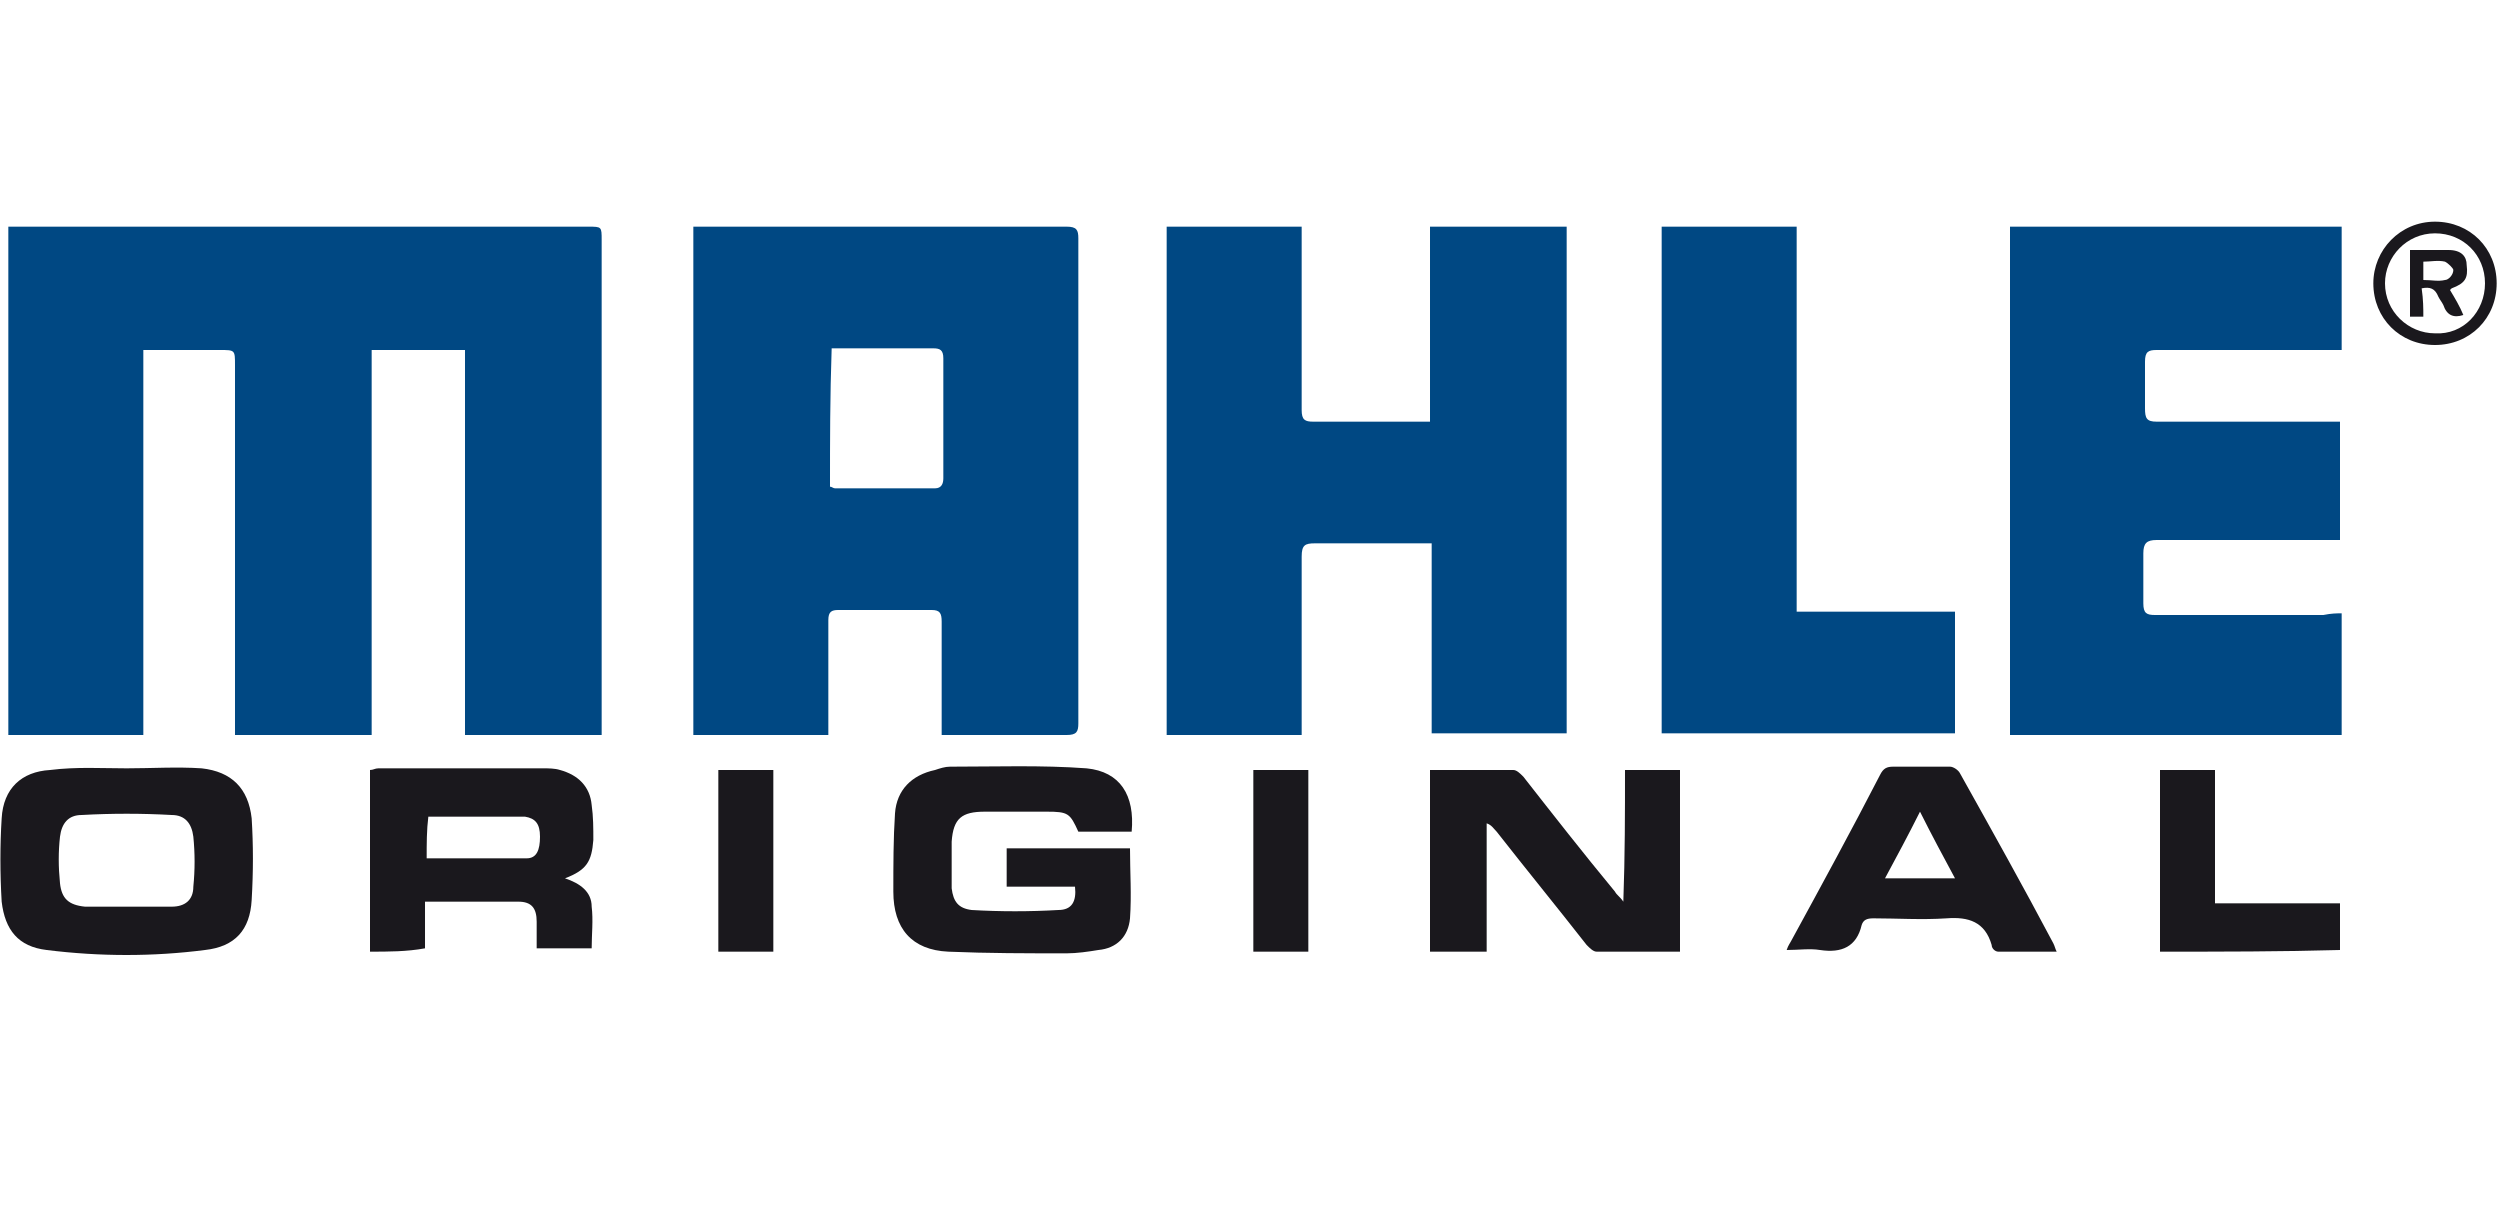
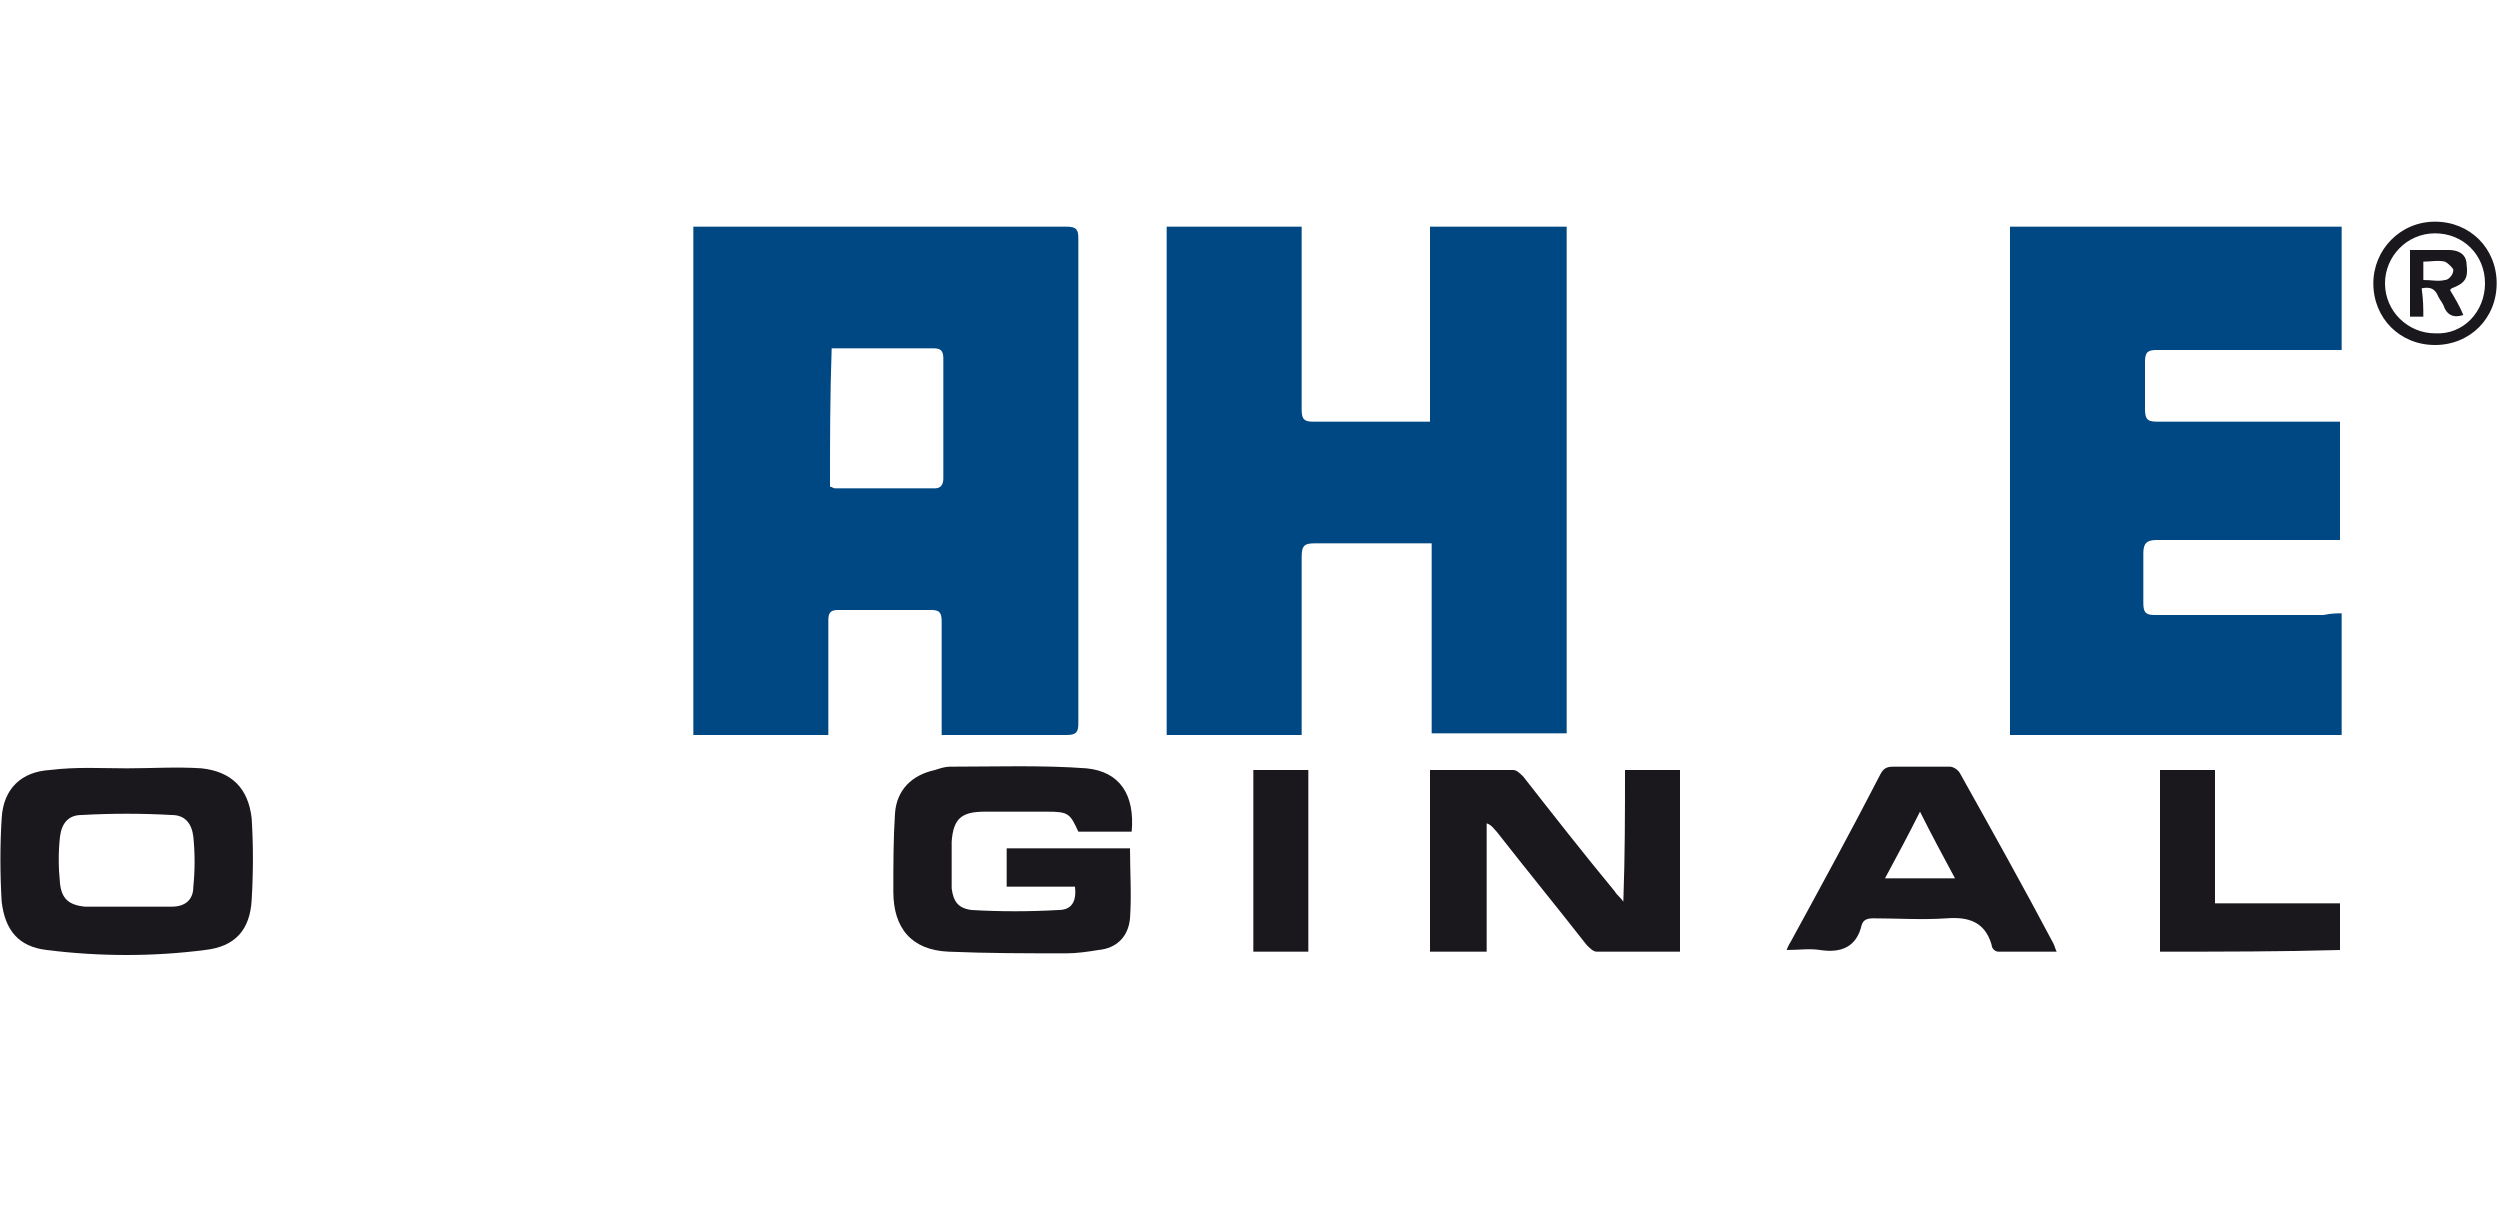
<svg xmlns="http://www.w3.org/2000/svg" version="1.1" id="Layer_1" x="0px" y="0px" viewBox="0 0 150 72.3" style="enable-background:new 0 0 150 72.3;" xml:space="preserve">
  <style type="text/css">
	.st0{fill:#004883;}
	.st1{fill:#1A181D;}
</style>
  <g>
-     <path class="st0" d="M8.6,21c0,7.7,0,15.4,0,23.1c-2.7,0-5.4,0-8.1,0c0-10.1,0-20.3,0-30.5c0.3,0,0.5,0,0.8,0c11.3,0,22.7,0,34,0   c0.8,0,0.8,0,0.8,0.8c0,9.7,0,19.3,0,29c0,0.2,0,0.5,0,0.7c-2.7,0-5.4,0-8.2,0c0-7.7,0-15.3,0-23.1c-1.9,0-3.7,0-5.6,0   c0,7.7,0,15.3,0,23.1c-2.7,0-5.4,0-8.2,0c0-0.3,0-0.6,0-0.8c0-7.1,0-14.2,0-21.4c0-0.9,0-0.9-0.9-0.9c-1.3,0-2.7,0-4,0   C9.2,21,8.9,21,8.6,21z" />
    <path class="st0" d="M56.5,44.1c0-0.9,0-1.7,0-2.5c0-1.4,0-2.9,0-4.3c0-0.5-0.1-0.7-0.6-0.7c-1.9,0-3.7,0-5.6,0   c-0.4,0-0.6,0.1-0.6,0.6c0,2,0,4,0,6.1c0,0.2,0,0.5,0,0.8c-2.8,0-5.4,0-8.1,0c0-10.2,0-20.3,0-30.5c0.2,0,0.5,0,0.7,0   c7.2,0,14.5,0,21.7,0c0.6,0,0.7,0.2,0.7,0.7c0,9.7,0,19.4,0,29.1c0,0.5-0.1,0.7-0.7,0.7c-2.3,0-4.5,0-6.8,0   C57.1,44.1,56.8,44.1,56.5,44.1z M49.8,29.2c0.1,0,0.2,0.1,0.3,0.1c2,0,4,0,6,0c0.4,0,0.5-0.3,0.5-0.6c0-2.4,0-4.8,0-7.2   c0-0.5-0.2-0.6-0.6-0.6c-1.4,0-2.8,0-4.2,0c-0.6,0-1.3,0-1.9,0C49.8,23.8,49.8,26.5,49.8,29.2z" />
    <path class="st0" d="M70,13.6c2.7,0,5.4,0,8.1,0c0,0.3,0,0.5,0,0.8c0,3.4,0,6.8,0,10.2c0,0.6,0.2,0.7,0.7,0.7c2.1,0,6.8,0,7,0   c0-3.9,0-7.8,0-11.7c2.8,0,5.4,0,8.2,0c0,10.1,0,20.3,0,30.4c-2.7,0-5.4,0-8.1,0c0-3.8,0-7.6,0-11.4c-0.3,0-0.5,0-0.7,0   c-2.1,0-4.2,0-6.3,0c-0.6,0-0.8,0.1-0.8,0.8c0,3.3,0,6.6,0,9.9c0,0.2,0,0.5,0,0.8c-2.7,0-5.4,0-8.1,0C70,33.9,70,23.8,70,13.6z" />
    <path class="st0" d="M140.5,36.8c0,2.5,0,4.9,0,7.3c-6.6,0-13.2,0-19.9,0c0-10.1,0-20.3,0-30.5c6.6,0,13.2,0,19.9,0   c0,2.5,0,4.9,0,7.4c-0.3,0-0.5,0-0.8,0c-3.4,0-6.8,0-10.3,0c-0.5,0-0.7,0.1-0.7,0.7c0,0.9,0,1.9,0,2.8c0,0.6,0.1,0.8,0.7,0.8   c3.4,0,6.8,0,10.2,0c0.3,0,0.5,0,0.8,0c0,2.4,0,4.7,0,7.1c-0.2,0-0.5,0-0.7,0c-3.4,0-6.8,0-10.3,0c-0.6,0-0.8,0.2-0.8,0.8   c0,1,0,2,0,3c0,0.6,0.2,0.7,0.7,0.7c3.4,0,6.8,0,10.1,0C139.9,36.8,140.2,36.8,140.5,36.8z" />
-     <path class="st0" d="M99.7,13.6c2.7,0,5.4,0,8.1,0c0,7.7,0,15.4,0,23.1c3.2,0,6.3,0,9.5,0c0,2.5,0,4.9,0,7.3c-5.9,0-11.7,0-17.6,0   C99.7,33.9,99.7,23.8,99.7,13.6z" />
    <path class="st1" d="M7.6,46.1c1.5,0,3-0.1,4.5,0c1.8,0.2,2.8,1.2,3,3c0.1,1.6,0.1,3.2,0,4.9c-0.1,1.8-1,2.8-2.8,3   c-3.1,0.4-6.3,0.4-9.5,0c-1.7-0.2-2.5-1.2-2.7-2.9c-0.1-1.7-0.1-3.4,0-5c0.1-1.8,1.2-2.8,2.9-2.9C4.6,46,6.1,46.1,7.6,46.1   C7.6,46.1,7.6,46.1,7.6,46.1z M7.6,54.4C7.6,54.4,7.6,54.4,7.6,54.4c0.9,0,1.8,0,2.7,0c0.8,0,1.3-0.4,1.3-1.2c0.1-1,0.1-2,0-3   c-0.1-0.8-0.5-1.3-1.3-1.3c-1.8-0.1-3.6-0.1-5.4,0c-0.8,0-1.2,0.5-1.3,1.3c-0.1,0.9-0.1,1.8,0,2.8c0.1,0.9,0.5,1.3,1.5,1.4   C5.9,54.4,6.8,54.4,7.6,54.4z" />
    <path class="st1" d="M67.9,49.9c-1.1,0-2.1,0-3.2,0c-0.5-1.1-0.6-1.2-1.9-1.2c-1.2,0-2.5,0-3.7,0c-1.4,0-1.9,0.4-2,1.8   c0,0.9,0,1.9,0,2.8c0.1,0.8,0.4,1.2,1.2,1.3c1.7,0.1,3.5,0.1,5.2,0c0.8,0,1.1-0.5,1-1.4c-1.3,0-2.7,0-4.1,0c0-0.8,0-1.5,0-2.3   c2.5,0,5,0,7.4,0c0,1.4,0.1,2.8,0,4.2c-0.1,1.1-0.8,1.8-1.9,1.9c-0.6,0.1-1.3,0.2-1.9,0.2c-2.4,0-4.7,0-7.1-0.1   c-2.2-0.1-3.3-1.4-3.3-3.6c0-1.6,0-3.2,0.1-4.7c0.1-1.4,1-2.3,2.4-2.6c0.3-0.1,0.6-0.2,0.9-0.2c2.7,0,5.5-0.1,8.2,0.1   C67.2,46.3,68.1,47.7,67.9,49.9z" />
    <path class="st1" d="M97.5,46.2c1.2,0,2.2,0,3.3,0c0,3.6,0,7.3,0,10.9c-1.7,0-3.3,0-5,0c-0.2,0-0.4-0.2-0.6-0.4   c-1.8-2.3-3.6-4.5-5.4-6.8c-0.2-0.2-0.3-0.4-0.6-0.5c0,2.6,0,5.1,0,7.7c-1.2,0-2.2,0-3.4,0c0-3.6,0-7.3,0-10.9c1.7,0,3.4,0,5,0   c0.2,0,0.4,0.2,0.6,0.4c1.8,2.3,3.6,4.6,5.5,6.9c0.1,0.2,0.3,0.3,0.5,0.6C97.5,51.3,97.5,48.8,97.5,46.2z" />
-     <path class="st1" d="M22.2,57.1c0-3.6,0-7.2,0-10.9c0.2,0,0.3-0.1,0.5-0.1c3.3,0,6.6,0,9.9,0c0.3,0,0.7,0,1,0.1   c1.1,0.3,1.8,1,1.9,2.1c0.1,0.7,0.1,1.4,0.1,2.1c-0.1,1.3-0.4,1.8-1.7,2.3c0.9,0.3,1.6,0.8,1.6,1.7c0.1,0.8,0,1.7,0,2.5   c-1.1,0-2.2,0-3.3,0c0-0.5,0-1,0-1.6c0-0.8-0.3-1.2-1.1-1.2c-1.8,0-3.7,0-5.6,0c0,0.9,0,1.9,0,2.8C24.4,57.1,23.3,57.1,22.2,57.1z    M25.6,51.5c2,0,4,0,6,0c0.6,0,0.8-0.5,0.8-1.3c0-0.8-0.3-1.1-0.9-1.2c-0.7,0-1.5,0-2.2,0c-1.2,0-2.4,0-3.6,0   C25.6,49.8,25.6,50.6,25.6,51.5z" />
    <path class="st1" d="M123.4,57.1c-1.2,0-2.3,0-3.5,0c-0.2,0-0.4-0.2-0.4-0.4c-0.4-1.4-1.4-1.7-2.7-1.6c-1.5,0.1-3,0-4.4,0   c-0.4,0-0.6,0.1-0.7,0.4c-0.3,1.3-1.2,1.7-2.5,1.5c-0.6-0.1-1.3,0-2,0c0.1-0.3,0.2-0.4,0.3-0.6c1.8-3.3,3.6-6.6,5.3-9.9   c0.2-0.4,0.4-0.5,0.8-0.5c1.1,0,2.3,0,3.4,0c0.2,0,0.5,0.2,0.6,0.4c1.9,3.4,3.8,6.8,5.6,10.2C123.3,56.8,123.3,56.9,123.4,57.1z    M115.2,48.7c-0.7,1.4-1.4,2.7-2.1,4c1.4,0,2.8,0,4.2,0C116.6,51.4,115.9,50.1,115.2,48.7z" />
    <path class="st1" d="M129.6,57.1c0-3.6,0-7.2,0-10.9c1.1,0,2.2,0,3.3,0c0,2.6,0,5.3,0,8c2.5,0,5,0,7.5,0c0,1,0,1.9,0,2.8   C136.9,57.1,133.3,57.1,129.6,57.1z" />
    <path class="st1" d="M75.2,46.2c1.1,0,2.2,0,3.3,0c0,3.6,0,7.2,0,10.9c-1.1,0-2.2,0-3.3,0C75.2,53.4,75.2,49.8,75.2,46.2z" />
-     <path class="st1" d="M43.1,46.2c1.1,0,2.2,0,3.3,0c0,3.6,0,7.3,0,10.9c-1.1,0-2.1,0-3.3,0C43.1,53.4,43.1,49.8,43.1,46.2z" />
    <path class="st1" d="M146.1,13.3c2.1,0,3.7,1.6,3.7,3.7c0,2.1-1.6,3.7-3.7,3.7c-2.1,0-3.7-1.6-3.7-3.7   C142.4,15,144,13.3,146.1,13.3z M149.1,17c0-1.7-1.3-3-3-3c-1.7,0-3,1.4-3,3c0,1.7,1.4,3,3,3C147.8,20.1,149.1,18.7,149.1,17z" />
    <path class="st1" d="M145.4,19c-0.3,0-0.5,0-0.8,0c0-1.3,0-2.6,0-4c0.8,0,1.6,0,2.3,0c0.8,0,1.1,0.4,1.1,0.9   c0.1,0.8-0.1,1.1-0.9,1.4c0,0-0.1,0.1-0.1,0.1c0.3,0.5,0.6,1,0.8,1.5c-0.6,0.2-1,0-1.2-0.6c-0.1-0.2-0.2-0.3-0.3-0.5   c-0.2-0.5-0.5-0.6-1-0.5C145.4,18,145.4,18.5,145.4,19z M145.4,16.8c0.5,0,0.9,0.1,1.3,0c0.2,0,0.5-0.3,0.5-0.6   c0-0.1-0.3-0.4-0.5-0.5c-0.4-0.1-0.9,0-1.3,0C145.4,16.1,145.4,16.4,145.4,16.8z" />
  </g>
</svg>